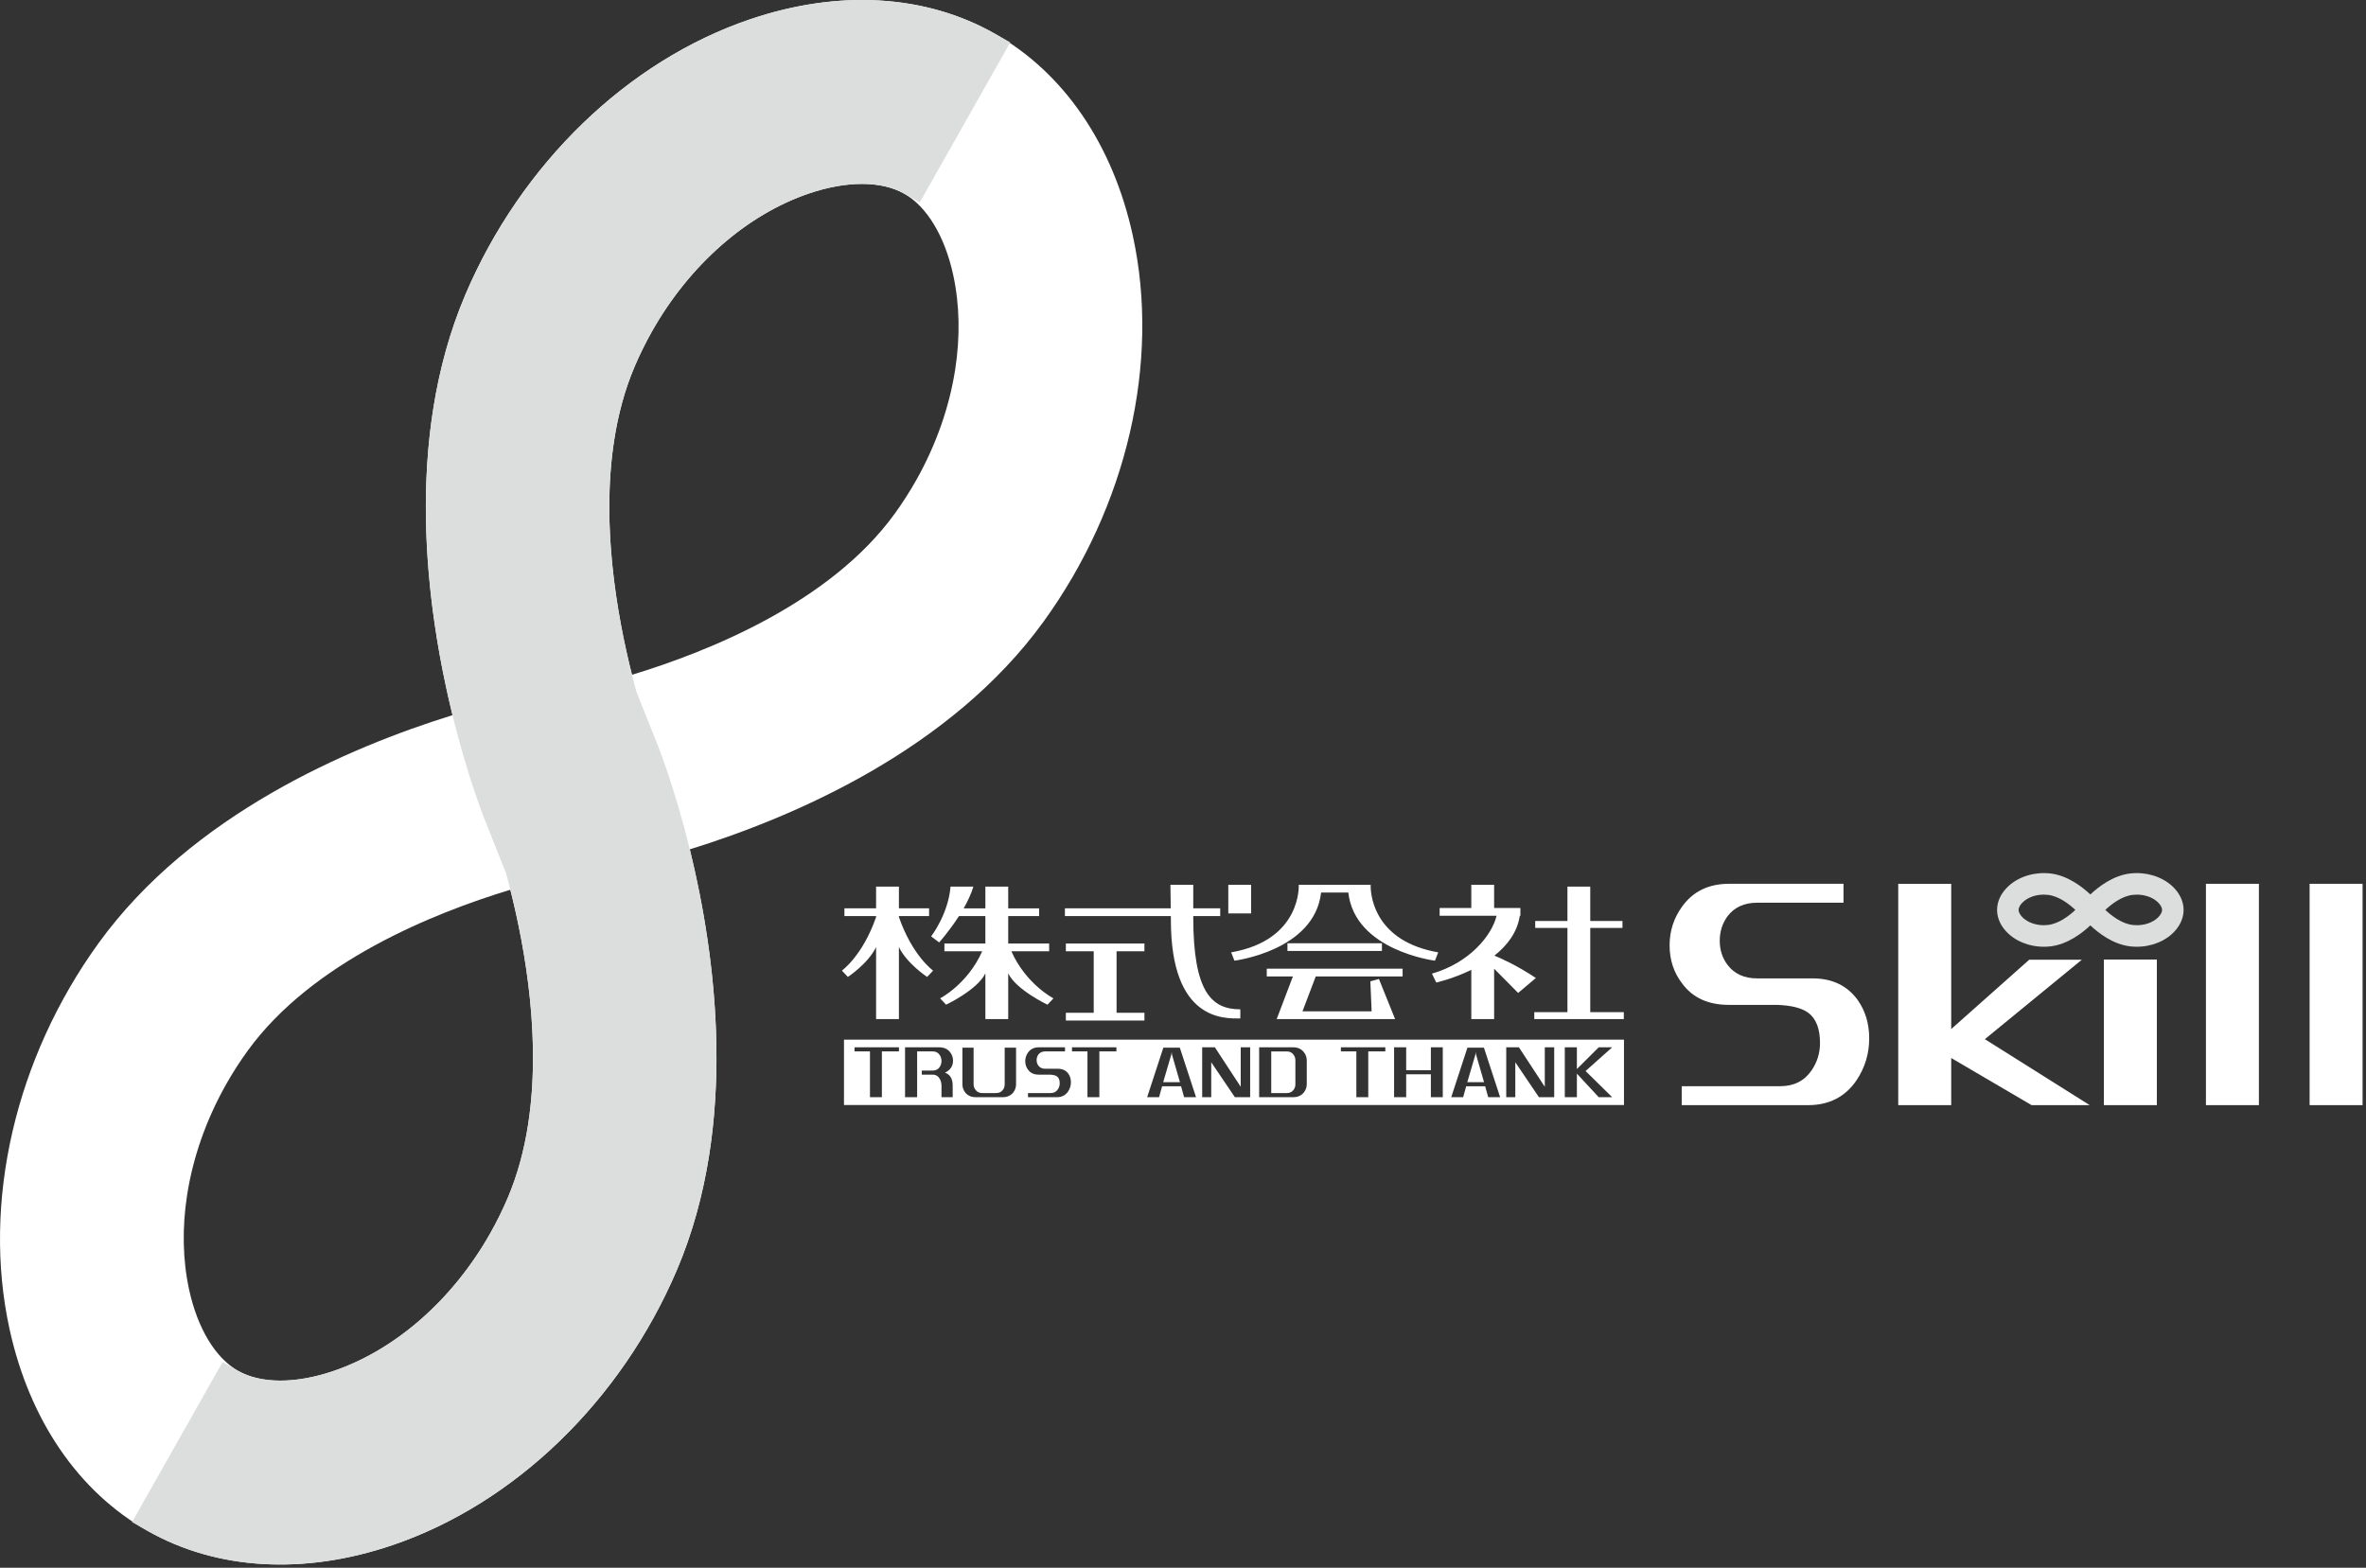
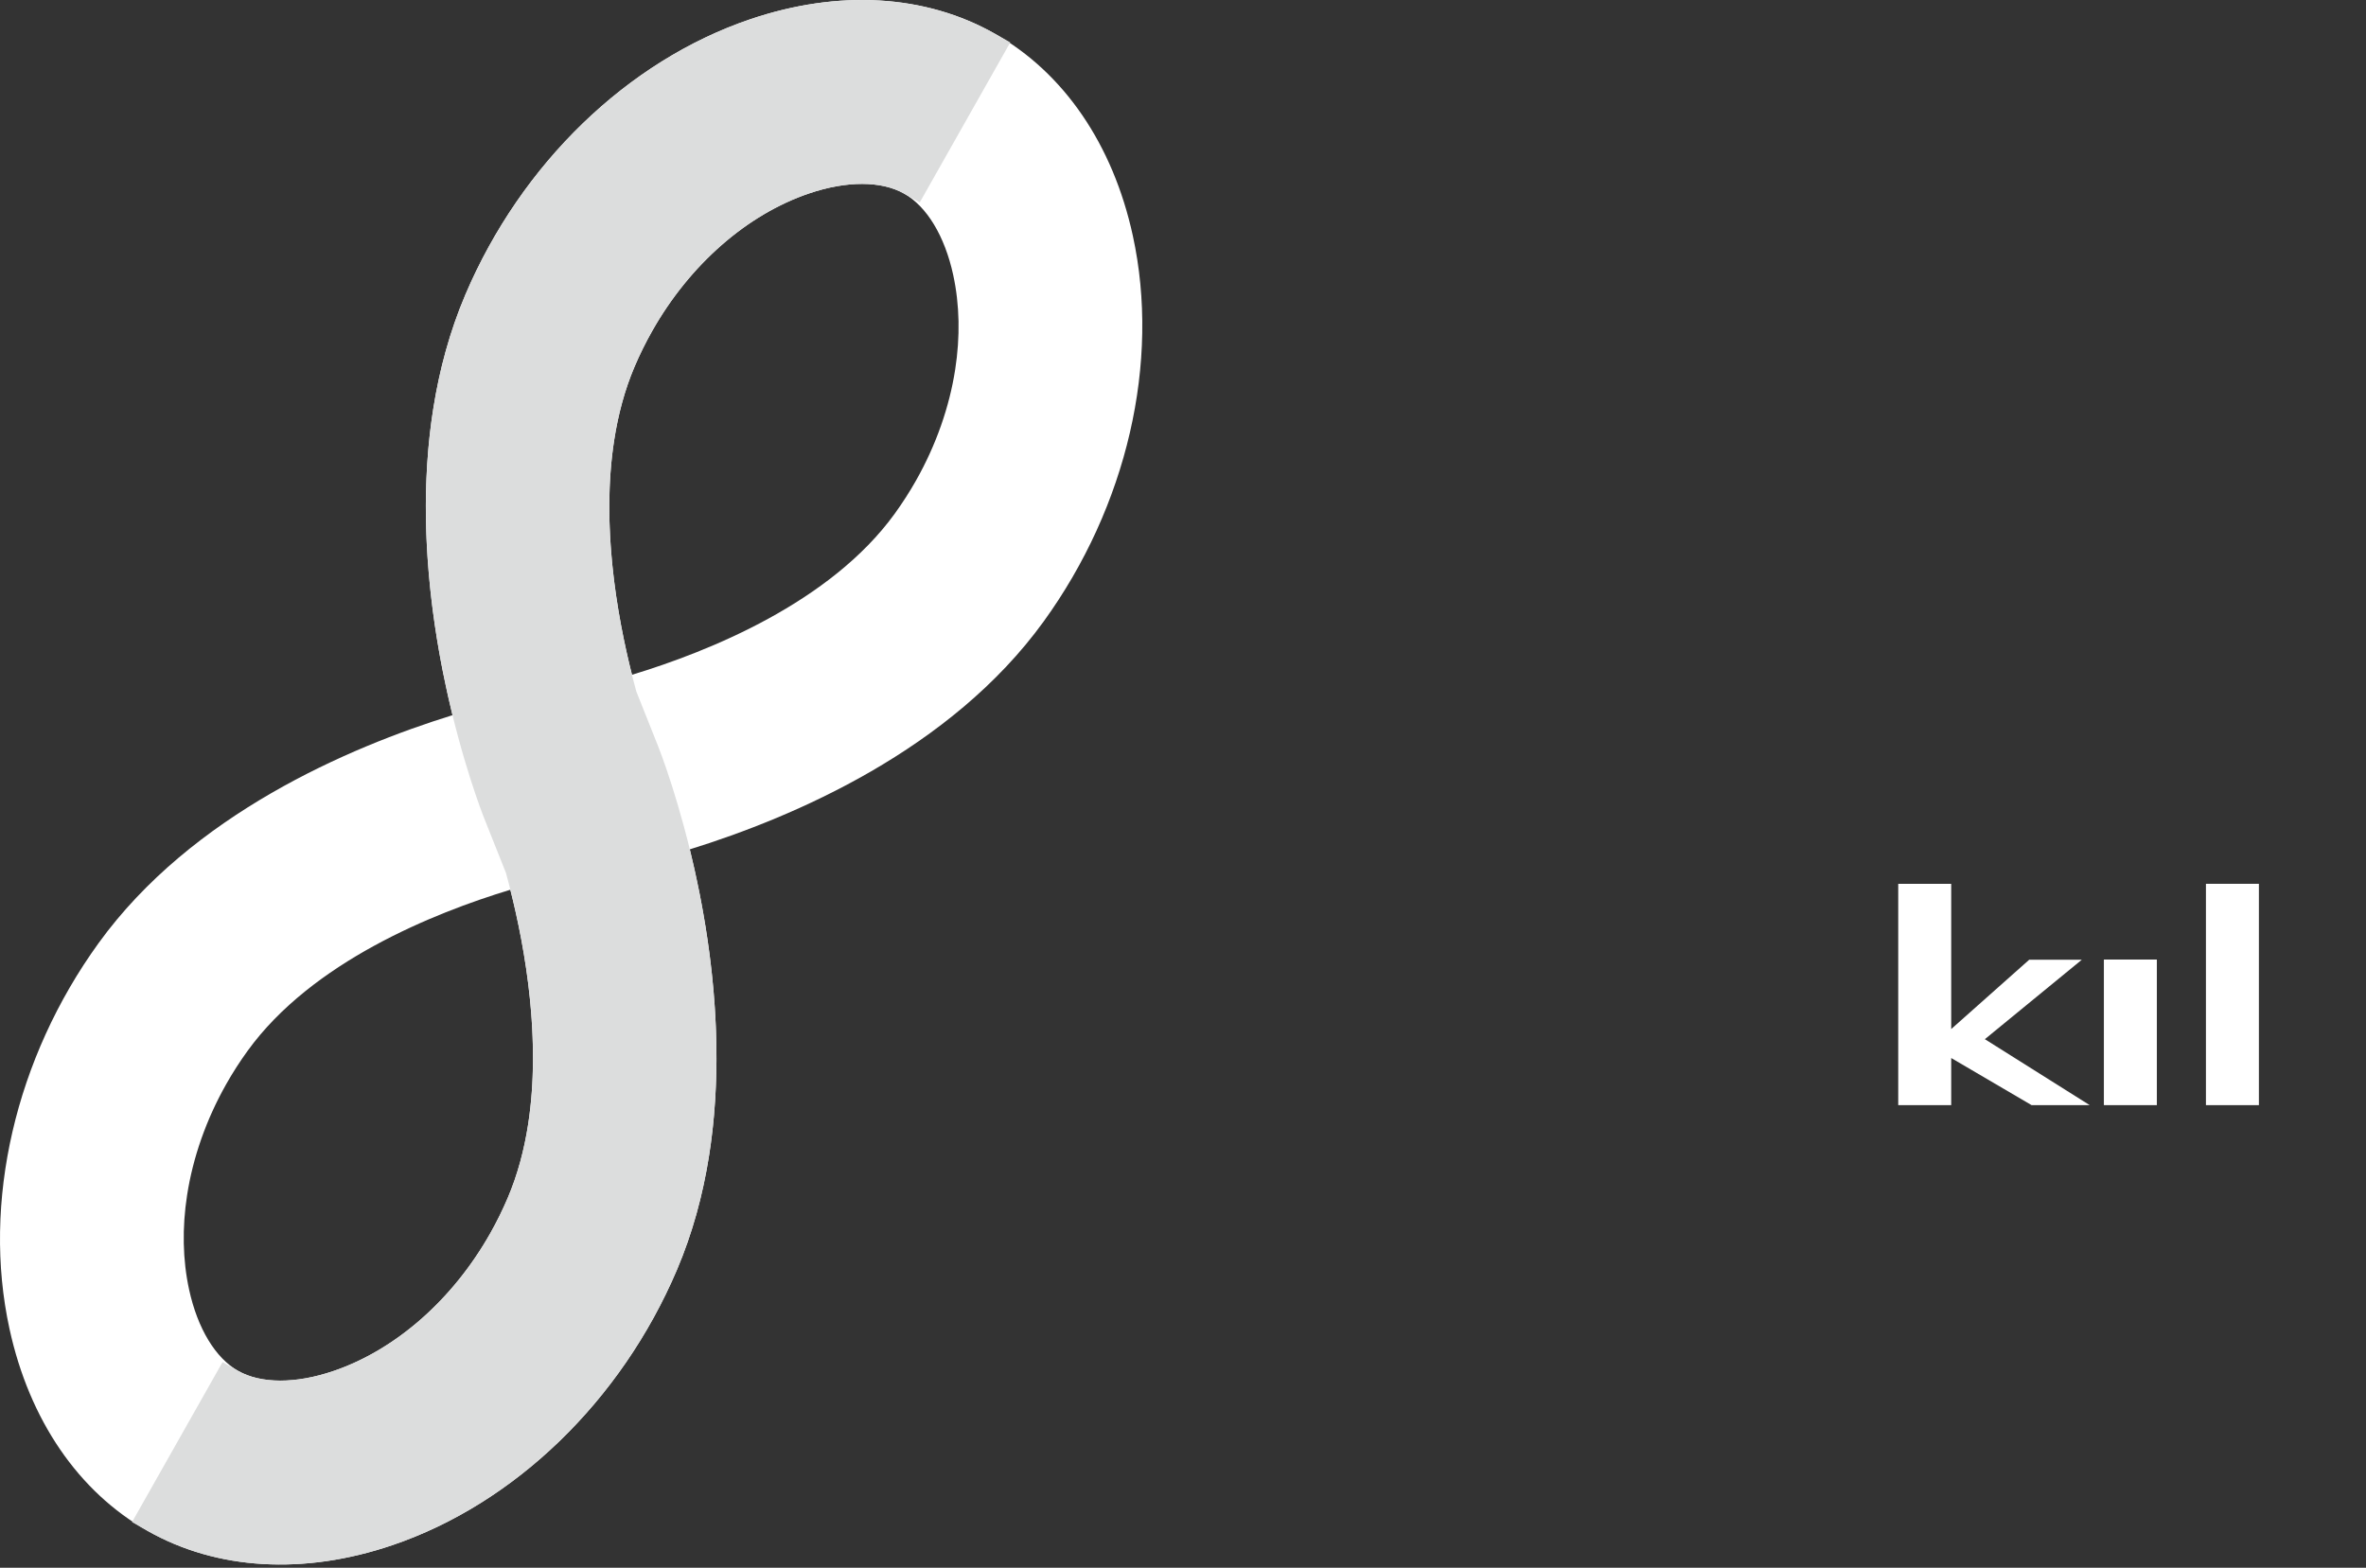
<svg xmlns="http://www.w3.org/2000/svg" version="1.1" x="0px" y="0px" width="335px" height="222px" viewBox="0 0 335 222" enable-background="new 0 0 335 222" xml:space="preserve">
  <rect x="0" y="0" width="335" height="222" fill="#333333" stroke="none" />
  <defs>
</defs>
  <path fill="#FFFFFF" d="M160.395,33.372c-2.814-12.91-9.765-23.074-19.571-28.618c-9.806-5.546-22.098-6.266-34.61-2.024  c-17.354,5.88-32.425,20.458-40.319,38.99c-8.784,20.627-5.502,44.553-1.823,59.552c-14.749,4.577-36.944,14.094-50.096,32.256  C2.162,149.843-2.561,170.272,1.344,188.174c2.813,12.91,9.763,23.07,19.569,28.618c9.807,5.545,22.098,6.264,34.611,2.022  c17.354-5.881,32.426-20.457,40.319-38.991c8.785-20.625,5.503-44.551,1.823-59.549c14.748-4.574,36.939-14.089,50.096-32.258  C159.578,71.702,164.299,51.273,160.395,33.372z M71.891,169.625c-0.73,1.715-1.563,3.406-2.479,5.023  c-5.323,9.413-13.43,16.524-22.243,19.511c-5.321,1.804-10.22,1.793-13.439-0.027c-3.221-1.822-5.755-6.014-6.952-11.503  c-0.922-4.23-1.001-8.788-0.286-13.399c0.822-5.305,2.696-10.683,5.542-15.718c0.913-1.615,1.933-3.201,3.028-4.713  c9.104-12.574,26.282-19.496,37.194-22.805c2.146,8.5,4.377,21.261,2.521,33.227C74.221,162.811,73.296,166.324,71.891,169.625z   M129.704,68.035c-0.913,1.615-1.933,3.201-3.027,4.714c-9.105,12.571-26.284,19.494-37.194,22.803  c-2.147-8.502-4.378-21.26-2.522-33.227c0.557-3.589,1.481-7.104,2.887-10.404l0,0c0.73-1.716,1.565-3.406,2.48-5.023  c5.321-9.412,13.428-16.523,22.242-19.51c5.32-1.803,10.218-1.794,13.438,0.027c3.221,1.821,5.754,6.014,6.952,11.503  c0.922,4.228,1.001,8.787,0.285,13.4C134.423,57.622,132.549,62.999,129.704,68.035z" />
  <path fill="#DCDDDD" d="M106.213,2.73c-17.354,5.88-32.425,20.458-40.318,38.99c-2.265,5.32-3.728,10.86-4.588,16.408  c-4.353,28.071,6.708,56.388,7.274,57.807c0,0,2.944,7.391,3.056,7.673c2.294,8.355,5.175,22.487,3.141,35.613  c-0.557,3.589-1.482,7.104-2.887,10.402c-0.73,1.715-1.564,3.406-2.479,5.023c-5.323,9.413-13.43,16.522-22.243,19.511  c-5.321,1.804-10.219,1.793-13.439-0.027l-2.218-1.252l-12.816,22.657l2.218,1.256c9.807,5.545,22.099,6.264,34.613,2.022  c17.353-5.881,32.424-20.457,40.317-38.99l0,0c2.266-5.321,3.729-10.862,4.59-16.413c4.354-28.073-6.71-56.384-7.276-57.801  c0,0-2.945-7.393-3.056-7.674c-2.293-8.355-5.176-22.486-3.141-35.612c0.557-3.589,1.481-7.104,2.887-10.404  c0.73-1.716,1.565-3.406,2.48-5.023c5.321-9.412,13.428-16.523,22.242-19.51c5.32-1.803,10.218-1.794,13.438,0.027l2.218,1.254  l12.815-22.662l-2.217-1.252C131.018-0.792,118.726-1.511,106.213,2.73z" />
  <path fill="#FFFFFF" d="M295.879,156.495h-8.225l-11.383-6.674v6.674h-7.502v-31.343h7.502v20.568l11.043-9.817h7.449  l-13.727,11.251L295.879,156.495z" />
  <rect x="297.887" y="135.878" fill="#FFFFFF" width="7.5" height="20.616" />
  <path fill="#FFFFFF" d="M319.836,156.495h-7.5v-31.343h7.5V156.495z" />
-   <path fill="#FFFFFF" d="M334.516,156.495h-7.5v-31.343h7.5V156.495z" />
-   <path fill="#FFFFFF" d="M264.659,147.053c0,2.159-0.602,4.135-1.797,5.929c-1.602,2.342-3.887,3.513-6.854,3.513h-17.896v-2.681  h13.939c1.938,0,3.42-0.744,4.445-2.236c0.797-1.162,1.197-2.457,1.197-3.877c0-2.002-0.543-3.422-1.625-4.257  c-0.912-0.691-2.395-1.074-4.449-1.148c0.229,0-2.053,0-6.842,0c-2.906,0-5.102-1.001-6.586-3.009  c-1.195-1.535-1.795-3.344-1.795-5.424c0-2.045,0.602-3.891,1.805-5.532c1.543-2.118,3.744-3.179,6.602-3.179h16.217v2.679h-12.225  c-1.826,0-3.223,0.638-4.188,1.905c-0.742,1.016-1.111,2.174-1.111,3.48c0,1.304,0.369,2.45,1.109,3.426  c0.967,1.271,2.359,1.904,4.182,1.904h7.85c2.787,0,4.92,1.024,6.4,3.075C264.118,143.156,264.659,144.969,264.659,147.053z" />
-   <path fill="#FFFFFF" d="M143.198,134.705h5.352v-1.096h-5.789c-0.003-0.01-0.007-0.019-0.009-0.028v-3.86h4.375v-1.094h-4.375  v-3.074h-3.234v3.074h-3.073c0.57-1.002,1.075-2.059,1.371-3.074h-3.231c-0.32,3.922-2.746,7.044-2.746,7.044l1.136,0.857  c0,0,1.449-1.62,2.806-3.733h3.737v3.86c-0.003,0.01-0.008,0.019-0.011,0.028h-5.789v1.096h5.352  c-2.073,4.673-5.96,6.668-5.96,6.668l0.849,0.896c0,0,4.449-2.105,5.56-4.44v6.479h3.234v-6.479c1.111,2.335,5.559,4.44,5.559,4.44  l0.848-0.896C149.158,141.373,145.271,139.377,143.198,134.705z M127.277,129.855v-0.135h4.272v-1.094h-4.272v-3.074h-3.232v3.074  h-4.484v1.094h4.484v0.135c-1.895,5.488-4.842,7.589-4.842,7.589l0.847,0.896c0,0,2.884-1.898,3.995-4.233v10.202h3.232v-10.202  c1.115,2.335,3.997,4.233,3.997,4.233l0.845-0.896C132.119,137.444,129.173,135.343,127.277,129.855z M177.143,125.292h-3.23v4.053  h3.23V125.292z M174.319,134.859l0.463,1.178c0,0,11.338-1.4,12.27-9.648h3.854c0.934,8.248,12.27,9.648,12.27,9.648l0.461-1.178  c-8.76-1.521-9.516-7.674-9.564-9.215v-0.352h-3.23h-3.721h-3.031h-0.201C183.887,125.292,184.356,133.116,174.319,134.859z   M182.288,134.664h13.379v-1.096h-13.379V134.664z M179.36,138.269h3.701l-2.295,6.039h1.139h2.092h10.26h1.793h1.482l-2.291-5.679  l-1.215,0.334l0.182,4.248h-9.793l1.881-4.942h12.297v-1.094H179.36V138.269z M225.163,143.326V131.4h4.561v-0.98h-4.561v-4.867  h-3.23v4.867h-4.563v0.98h4.563v11.926h-4.695v0.982h4.695h3.23h4.752v-0.982H225.163z M211.59,135.322  c1.787-1.41,3.244-3.267,3.596-5.65h0.086v-1.096h-3.23h-0.49v-3.283h-3.232v3.283h-4.482v1.096h8.063  c-0.688,2.849-3.887,6.691-9.152,8.2l0.613,1.26c0,0,2.35-0.522,4.959-1.794v6.971h3.232v-7.136l3.4,3.433l2.508-2.118  C214.706,136.656,212.42,135.656,211.59,135.322z M168.952,129.863v-0.143h3.818v-1.094h-3.818v-3.334h-3.232l0.043,3.334h-14.984  v1.094h14.998l0.008,0.572c0,14.361,7.632,13.928,9.83,13.928v-1.295C171.561,142.925,168.952,140.514,168.952,129.863z   M150.914,134.705h3.945v8.714h-3.945v1.096h11.124v-1.096h-3.944v-8.714h3.944v-1.096h-11.124V134.705z" />
-   <path fill="#FFFFFF" d="M119.499,147.219h110.439v9.26H119.499V147.219z M127.279,148.304h-6.289v0.583h2.188v6.481h1.687v-6.481  h2.415V148.304z M134.507,148.97c-0.367-0.443-0.877-0.666-1.532-0.666h-4.829v7.064h1.712v-6.481h2.225  c0.42,0,0.74,0.165,0.965,0.499c0.17,0.258,0.256,0.545,0.256,0.861s-0.085,0.599-0.256,0.848c-0.212,0.333-0.535,0.5-0.969,0.5  h-1.56v0.583h1.532c0.451,0,0.788,0.2,1.013,0.603c0.16,0.287,0.24,0.607,0.24,0.961v1.627h1.585v-1.632  c0-0.979-0.367-1.592-1.095-1.84c0.762-0.36,1.144-0.929,1.144-1.703C134.939,149.742,134.795,149.333,134.507,148.97z   M143.864,148.355h-1.611v5.188c0,0.294-0.085,0.558-0.253,0.786c-0.222,0.305-0.542,0.456-0.959,0.456h-1.959  c-0.416,0-0.737-0.151-0.957-0.456c-0.184-0.229-0.274-0.492-0.274-0.786v-5.188h-1.585v5.182c0,0.442,0.136,0.836,0.411,1.18  c0.351,0.434,0.848,0.652,1.487,0.652h3.8c0.639,0,1.133-0.219,1.488-0.652c0.275-0.344,0.411-0.737,0.411-1.18V148.355z   M151.26,152.031c-0.34-0.459-0.829-0.688-1.469-0.688h-1.802c-0.417,0-0.739-0.146-0.96-0.438  c-0.169-0.225-0.254-0.486-0.254-0.785c0-0.3,0.086-0.566,0.255-0.799c0.223-0.289,0.542-0.435,0.96-0.435h2.803v-0.583h-3.707  c-0.654,0-1.156,0.239-1.511,0.717c-0.273,0.373-0.412,0.789-0.412,1.25c0,0.471,0.139,0.879,0.412,1.225  c0.339,0.455,0.843,0.683,1.509,0.683c1.098,0,1.62,0,1.569,0c0.47,0.016,0.81,0.102,1.019,0.259c0.247,0.19,0.372,0.51,0.372,0.965  c0,0.32-0.092,0.613-0.273,0.877c-0.238,0.338-0.576,0.507-1.02,0.507h-3.196v0.583h4.095c0.68,0,1.201-0.264,1.567-0.789  c0.274-0.402,0.412-0.845,0.412-1.33C151.631,152.783,151.507,152.376,151.26,152.031z M158.073,148.304h-6.291v0.583h2.19v6.481  h1.685v-6.481h2.416V148.304z M167.05,148.355h-2.333l-2.293,7.014h1.686l0.432-1.545h2.685l0.432,1.545h1.687L167.05,148.355z   M164.696,153.241l1.156-3.937c0.016-0.065,0.021-0.148,0.021-0.246h0.037c0,0.088,0.008,0.17,0.021,0.246l1.137,3.937H164.696z   M177.008,148.304h-1.334v5.592l-3.662-5.592h-1.797v7.064h1.283v-4.947l3.346,4.947h2.164V148.304z M185.024,150.166  c0-0.453-0.145-0.852-0.43-1.196c-0.355-0.442-0.85-0.665-1.492-0.665h-4.82v7.064h4.82c0.643,0,1.137-0.219,1.492-0.656  c0.285-0.344,0.43-0.738,0.43-1.182V150.166z M183.159,154.328c-0.234,0.305-0.551,0.458-0.957,0.458h-2.209v-5.898h2.209  c0.418,0,0.734,0.155,0.957,0.468c0.172,0.24,0.254,0.508,0.254,0.805v3.376C183.413,153.833,183.331,154.095,183.159,154.328z   M196.147,148.304h-6.291v0.583h2.189v6.481h1.686v-6.481h2.416V148.304z M204.282,148.304h-1.686v3.241H199.1v-3.241h-1.711v7.064  h1.711v-3.241h3.496v3.241h1.686V148.304z M210.108,148.355h-2.336l-2.293,7.014h1.688l0.43-1.545h2.688l0.43,1.545h1.688  L210.108,148.355z M207.752,153.241l1.158-3.937c0.014-0.065,0.021-0.148,0.021-0.246h0.037c0,0.088,0.006,0.17,0.02,0.246  l1.137,3.937H207.752z M220.059,148.304h-1.332v5.592l-3.664-5.592h-1.795v7.064h1.283v-4.947l3.344,4.947h2.164V148.304z   M224.502,151.663l3.766-3.358h-1.904l-3.094,3.078v-3.078h-1.711v7.064h1.711v-3.334l3.094,3.334h1.904L224.502,151.663z" />
-   <path fill="#DCDDDD" d="M307.497,125.42c-1.488-1.329-3.678-1.979-5.857-1.733c-2.445,0.275-4.508,1.881-5.672,2.974  c-1.16-1.093-3.223-2.698-5.67-2.974c-2.18-0.245-4.369,0.403-5.857,1.733c-1.082,0.968-1.678,2.187-1.678,3.43  c0,1.244,0.596,2.462,1.678,3.43c1.488,1.33,3.678,1.979,5.857,1.734c2.447-0.276,4.508-1.88,5.67-2.974  c1.164,1.094,3.227,2.698,5.672,2.974c2.18,0.244,4.369-0.404,5.857-1.733c1.08-0.969,1.678-2.188,1.678-3.431  S308.577,126.388,307.497,125.42z M302.563,126.686c1.123,0,2.18,0.368,2.898,1.011c0.418,0.369,0.664,0.801,0.664,1.153  s-0.246,0.784-0.664,1.154c-0.719,0.643-1.775,1.011-2.898,1.011l-0.584-0.033c-1.564-0.176-3.008-1.307-3.891-2.132  c0.883-0.825,2.326-1.956,3.891-2.132L302.563,126.686z M289.374,131.015c-1.125,0-2.182-0.368-2.9-1.01  c-0.414-0.372-0.662-0.803-0.662-1.155s0.248-0.784,0.662-1.155c0.719-0.641,1.775-1.009,2.9-1.009l0.582,0.032  c1.566,0.176,3.01,1.307,3.893,2.132c-0.883,0.825-2.326,1.956-3.893,2.132L289.374,131.015z" />
</svg>